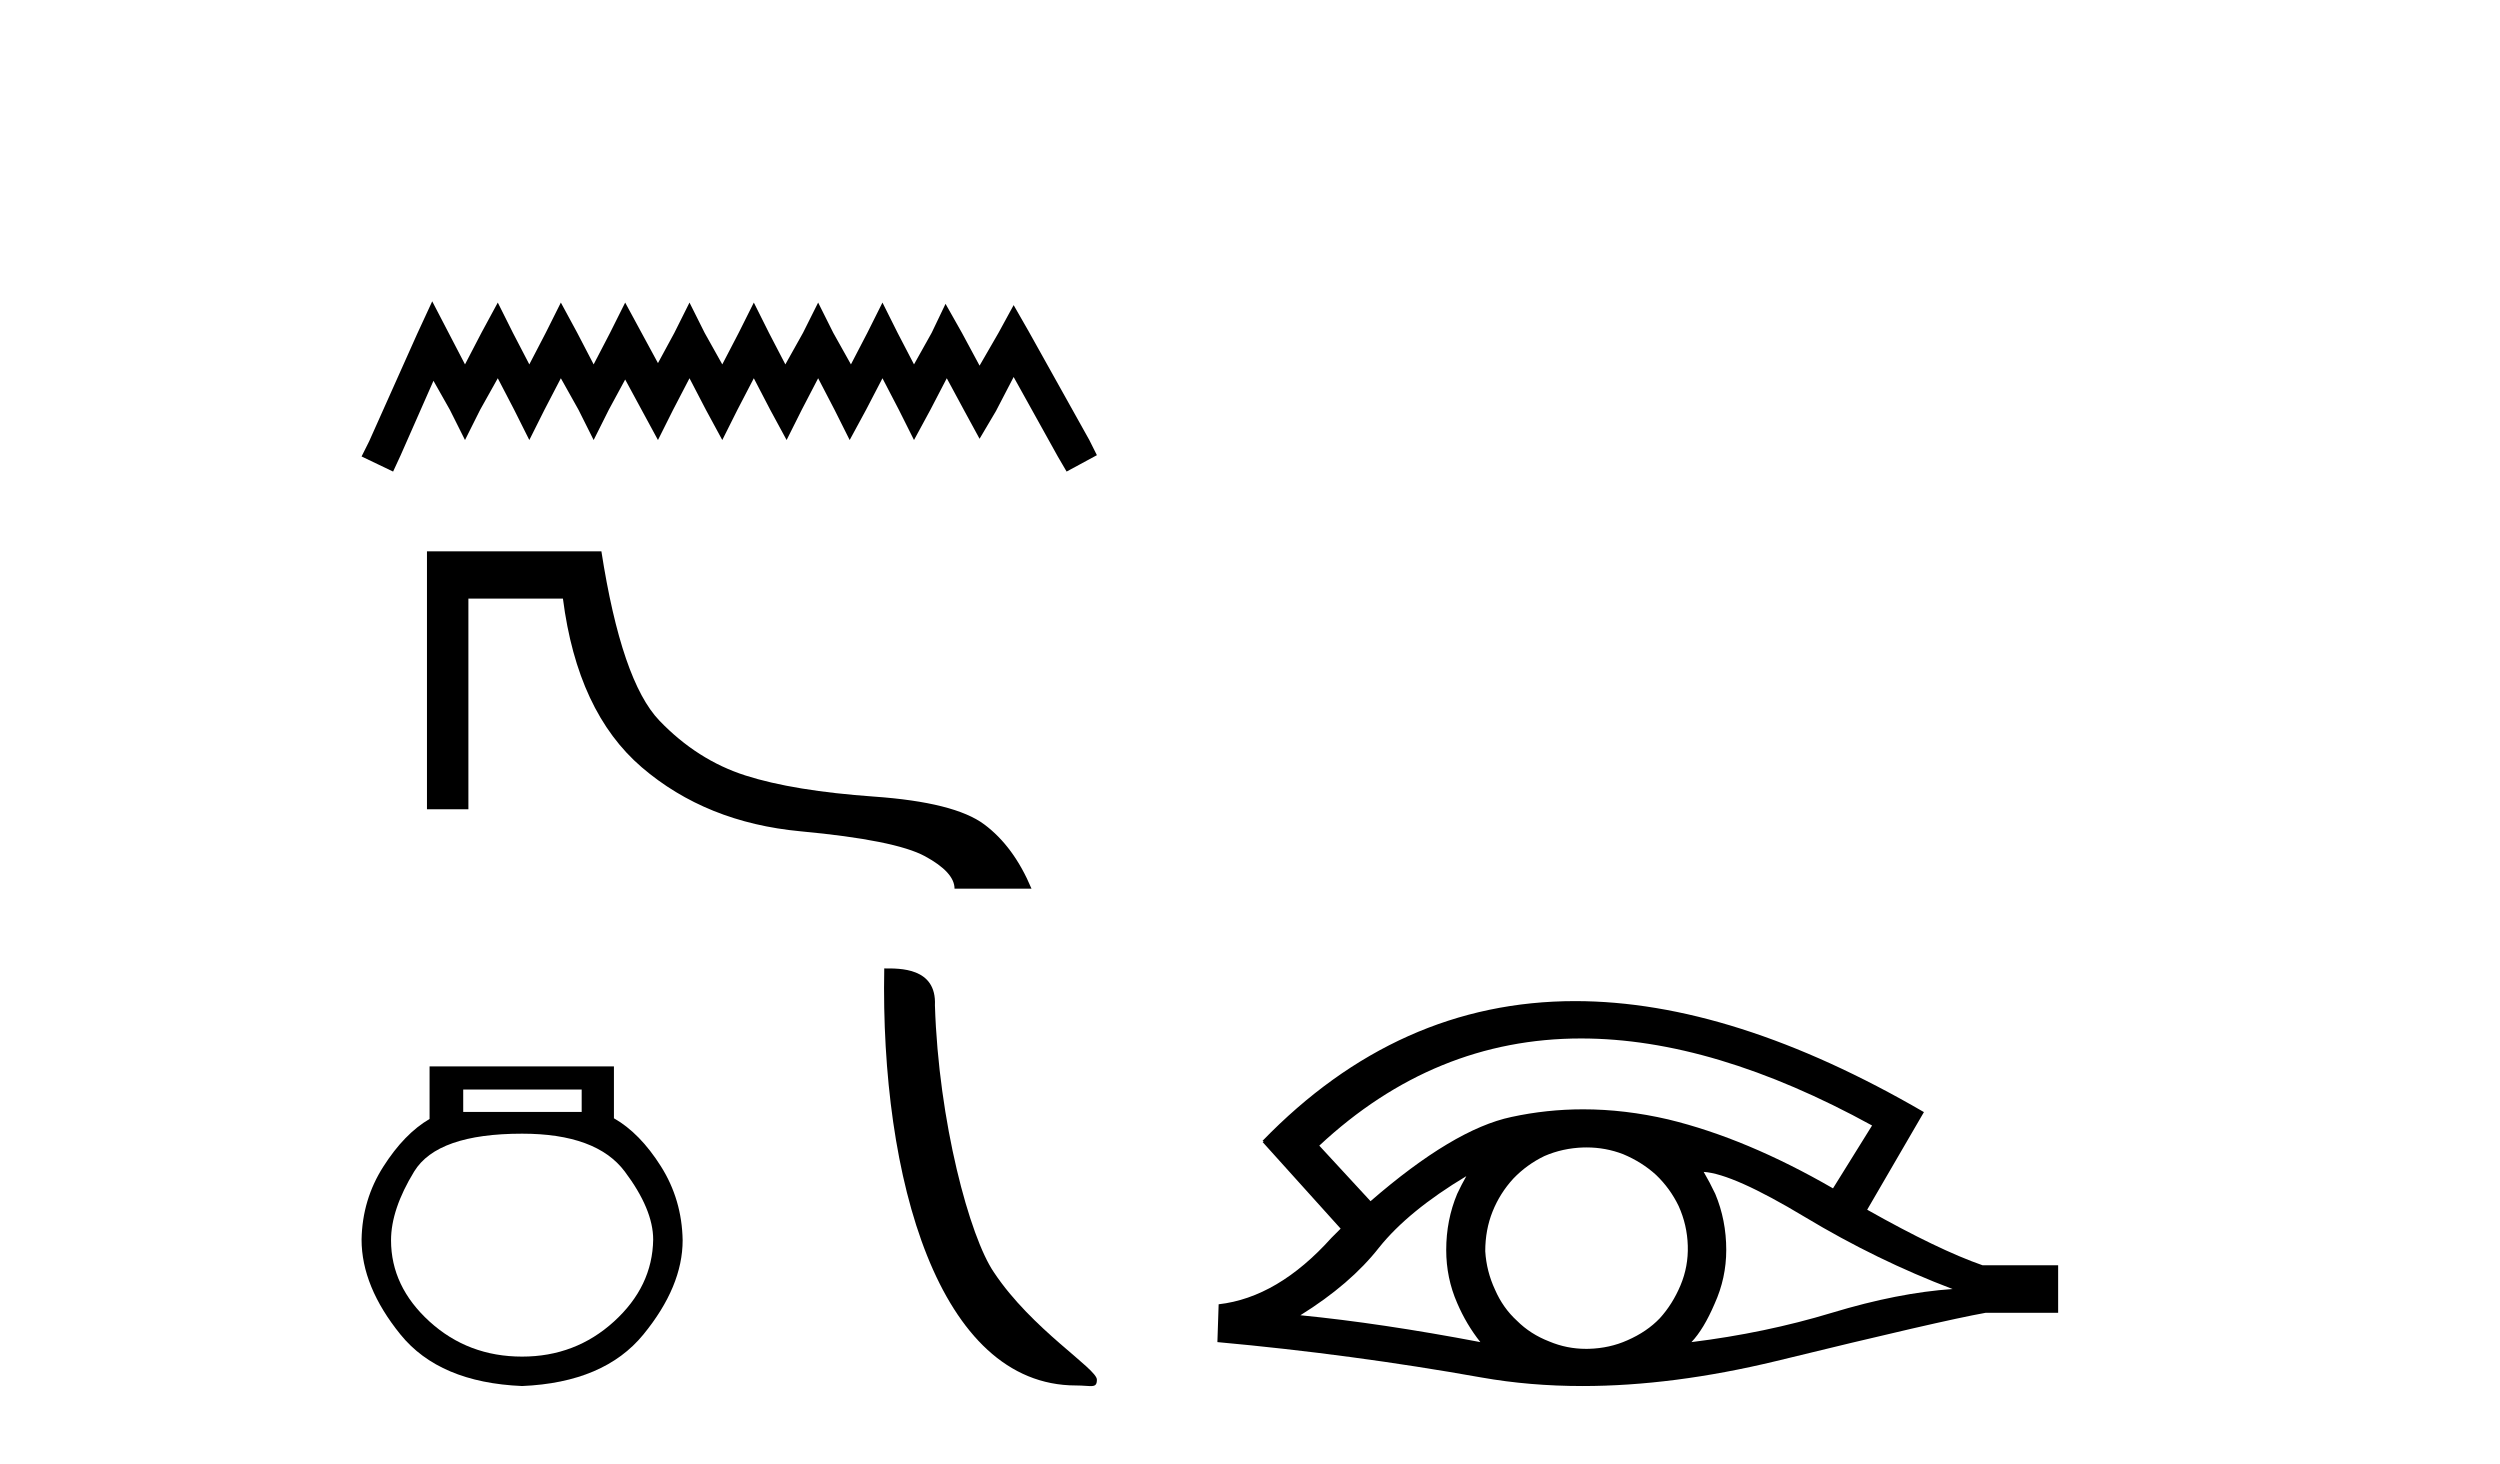
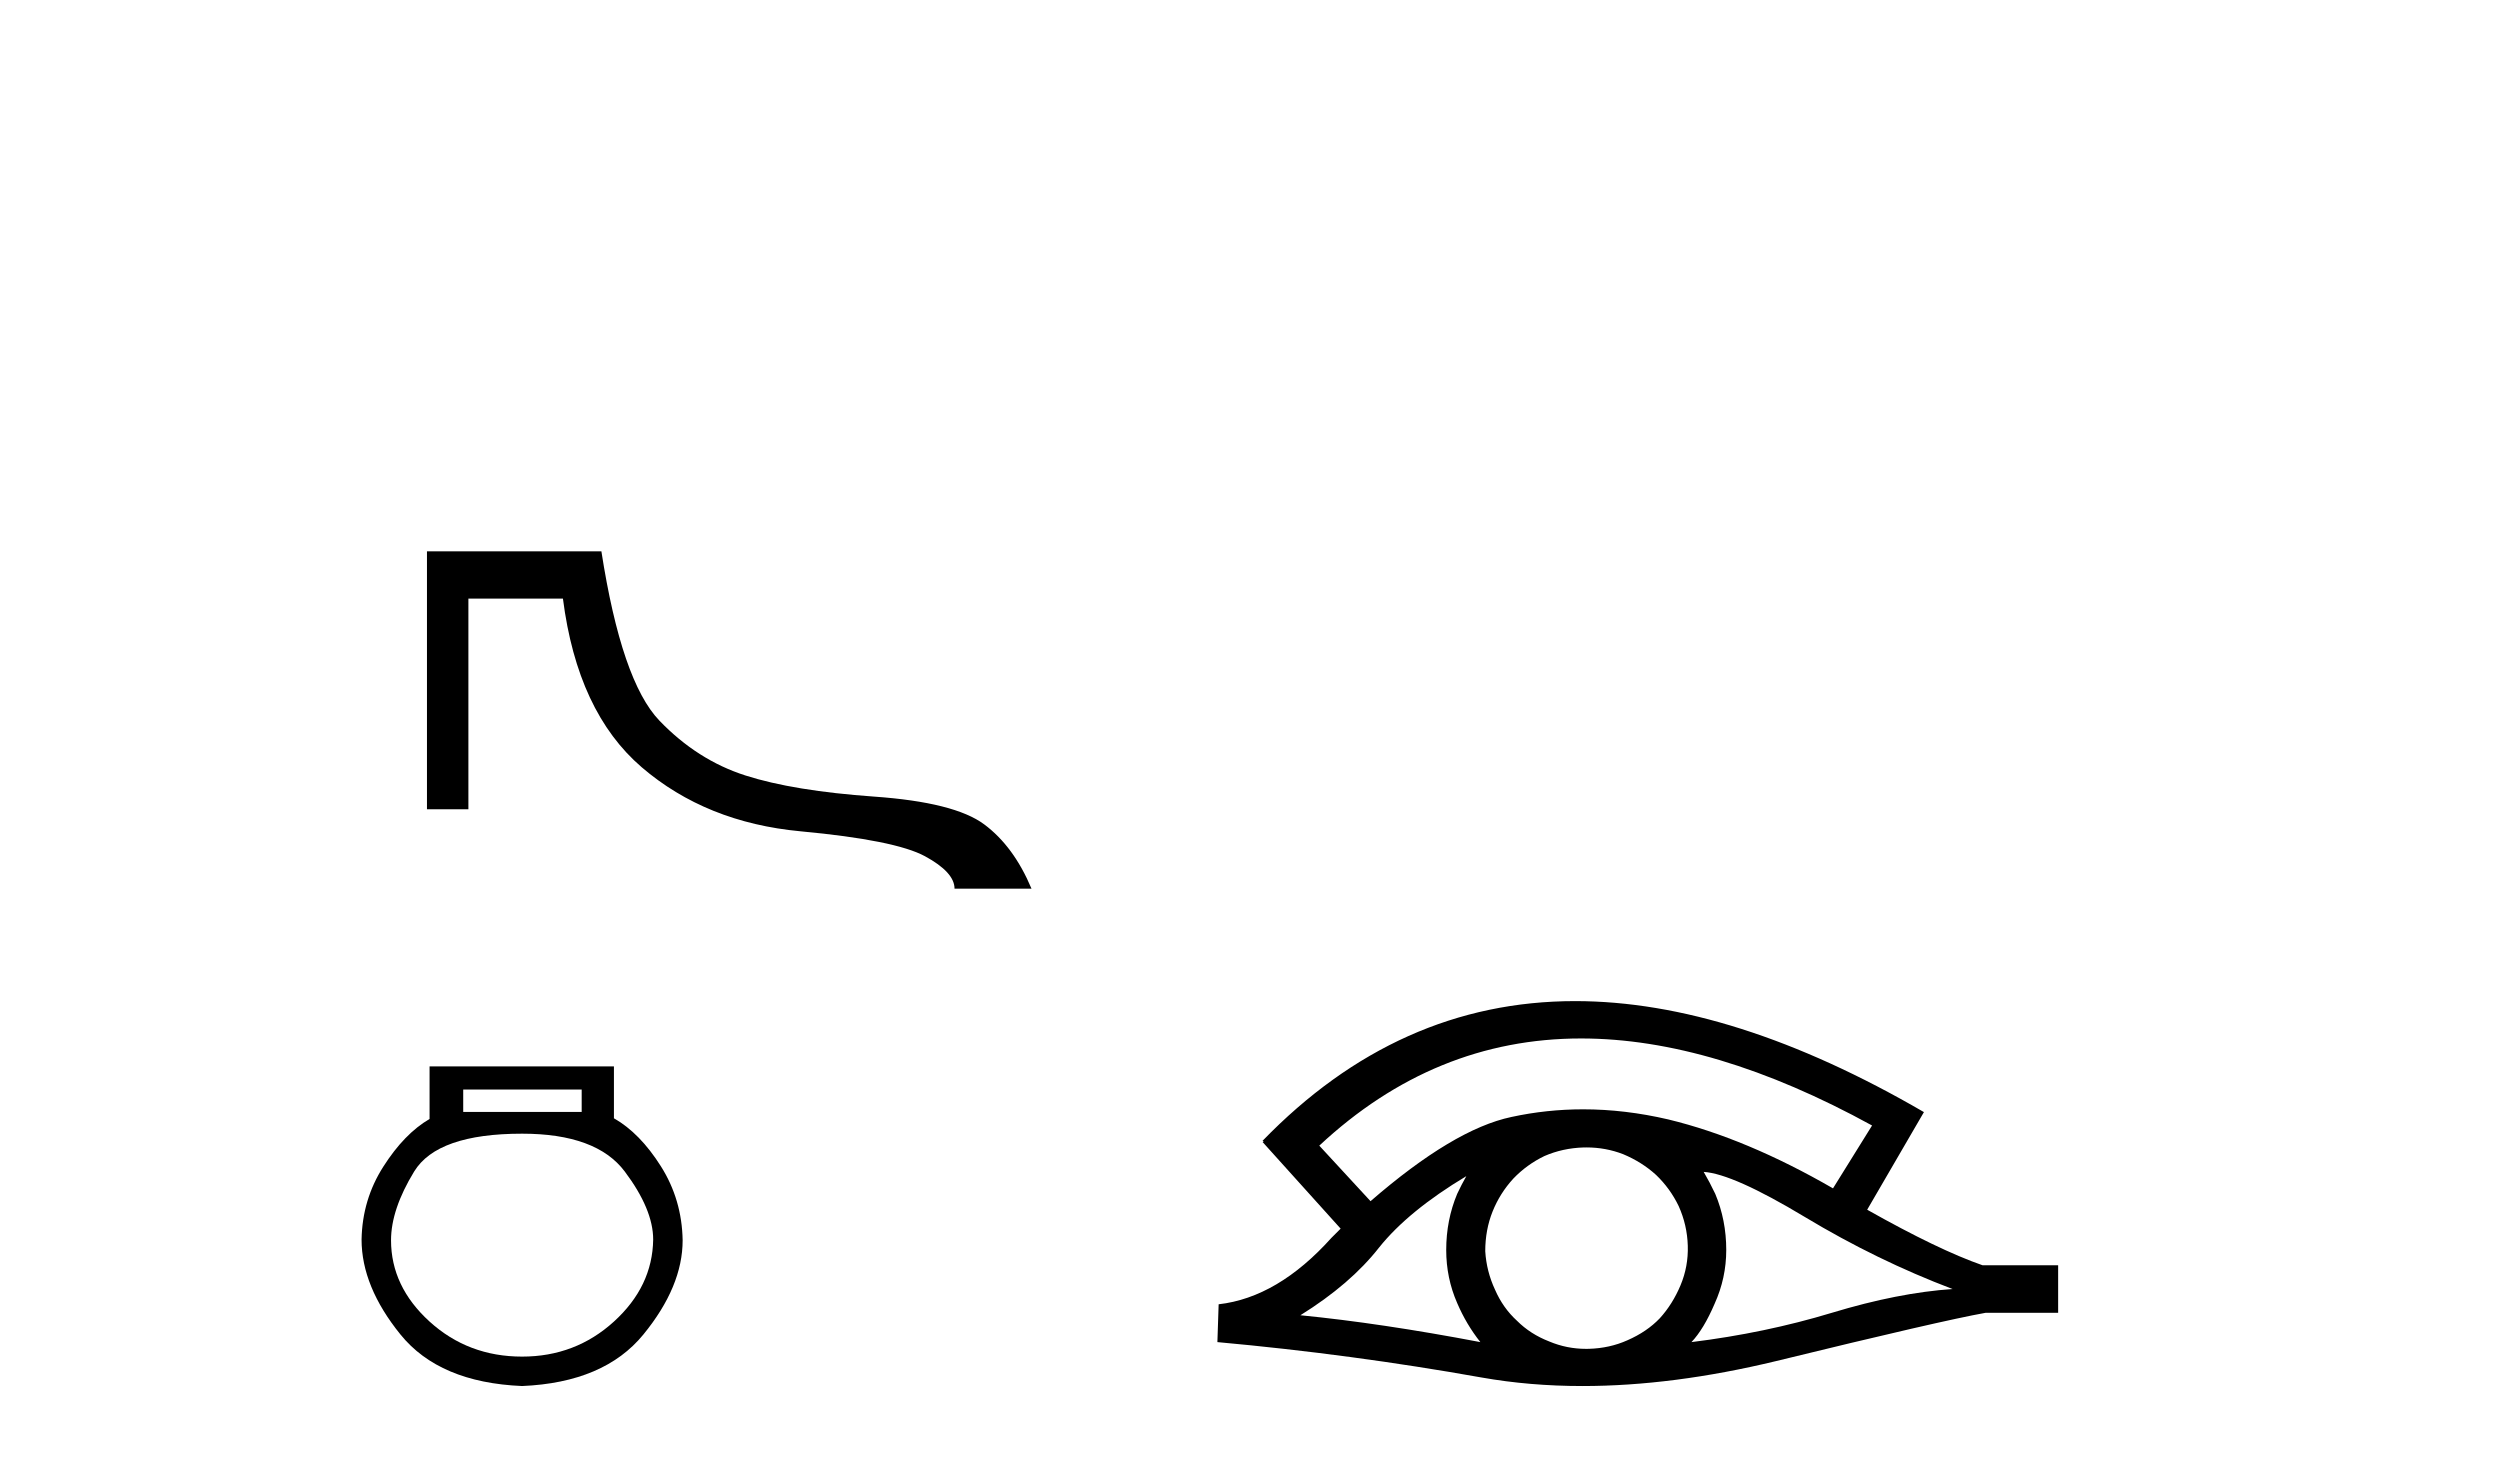
<svg xmlns="http://www.w3.org/2000/svg" width="70.0" height="41.0">
-   <path d="M 12.102 8.437 L 11.678 9.355 L 10.336 12.357 L 10.124 12.781 L 11.007 13.204 L 11.219 12.745 L 12.137 10.662 L 12.596 11.474 L 13.02 12.321 L 13.444 11.474 L 13.938 10.591 L 14.397 11.474 L 14.821 12.321 L 15.245 11.474 L 15.704 10.591 L 16.198 11.474 L 16.622 12.321 L 17.046 11.474 L 17.505 10.626 L 17.964 11.474 L 18.423 12.321 L 18.847 11.474 L 19.306 10.591 L 19.765 11.474 L 20.224 12.321 L 20.648 11.474 L 21.107 10.591 L 21.566 11.474 L 22.025 12.321 L 22.449 11.474 L 22.908 10.591 L 23.367 11.474 L 23.791 12.321 L 24.25 11.474 L 24.709 10.591 L 25.168 11.474 L 25.592 12.321 L 26.051 11.474 L 26.51 10.591 L 27.005 11.509 L 27.428 12.286 L 27.887 11.509 L 28.382 10.556 L 29.618 12.781 L 29.865 13.204 L 30.713 12.745 L 30.501 12.321 L 28.806 9.284 L 28.382 8.543 L 27.958 9.32 L 27.428 10.238 L 26.934 9.32 L 26.475 8.507 L 26.086 9.32 L 25.592 10.203 L 25.133 9.32 L 24.709 8.472 L 24.285 9.32 L 23.826 10.203 L 23.332 9.32 L 22.908 8.472 L 22.484 9.32 L 21.99 10.203 L 21.531 9.32 L 21.107 8.472 L 20.683 9.32 L 20.224 10.203 L 19.73 9.32 L 19.306 8.472 L 18.882 9.32 L 18.423 10.167 L 17.964 9.32 L 17.505 8.472 L 17.081 9.32 L 16.622 10.203 L 16.163 9.32 L 15.704 8.472 L 15.28 9.32 L 14.821 10.203 L 14.362 9.32 L 13.938 8.472 L 13.479 9.32 L 13.02 10.203 L 12.561 9.32 L 12.102 8.437 Z" style="fill:#000000;stroke:none" />
  <path d="M 11.955 15.437 L 11.955 22.659 L 13.115 22.659 L 13.115 16.761 L 15.762 16.761 C 16.033 18.88 16.769 20.454 17.969 21.484 C 19.17 22.514 20.653 23.112 22.419 23.277 C 24.185 23.441 25.344 23.674 25.898 23.974 C 26.451 24.274 26.727 24.577 26.727 24.883 L 28.882 24.883 C 28.552 24.095 28.111 23.494 27.557 23.082 C 27.004 22.67 25.977 22.411 24.476 22.305 C 22.975 22.199 21.775 22.002 20.874 21.714 C 19.973 21.426 19.17 20.913 18.464 20.178 C 17.757 19.442 17.216 17.862 16.839 15.437 Z" style="fill:#000000;stroke:none" />
  <path d="M 16.287 30.507 L 16.287 31.135 L 12.97 31.135 L 12.97 30.507 ZM 14.619 31.743 Q 16.699 31.743 17.494 32.803 Q 18.289 33.863 18.289 34.707 Q 18.27 36.022 17.19 37.004 Q 16.111 37.985 14.619 37.985 Q 13.108 37.985 12.028 37.004 Q 10.949 36.022 10.949 34.727 Q 10.949 33.863 11.596 32.803 Q 12.244 31.743 14.619 31.743 ZM 12.028 29.859 L 12.028 31.331 Q 11.321 31.743 10.733 32.666 Q 10.144 33.588 10.124 34.707 Q 10.124 36.022 11.214 37.367 Q 12.303 38.711 14.619 38.809 Q 16.915 38.711 18.014 37.367 Q 19.114 36.022 19.114 34.727 Q 19.094 33.588 18.505 32.656 Q 17.916 31.724 17.19 31.312 L 17.19 29.859 Z" style="fill:#000000;stroke:none" />
-   <path d="M 30.127 38.793 C 30.56 38.793 30.713 38.89 30.713 38.63 C 30.713 38.321 28.896 37.227 27.833 35.63 C 27.15 34.638 26.279 31.399 26.178 28.149 C 26.228 27.083 25.182 27.116 24.759 27.116 C 24.646 32.992 26.282 38.793 30.127 38.793 Z" style="fill:#000000;stroke:none" />
  <path d="M 44.272 29.077 Q 47.98 29.077 52.418 31.514 L 51.324 33.274 Q 48.898 31.873 46.712 31.344 Q 45.497 31.061 44.327 31.061 Q 43.308 31.061 42.321 31.275 Q 40.699 31.617 38.375 33.633 L 36.94 32.078 Q 40.157 29.077 44.272 29.077 ZM 41.057 32.932 Q 40.921 33.172 40.801 33.428 Q 40.494 34.162 40.494 34.999 Q 40.494 35.785 40.801 36.486 Q 41.057 37.084 41.45 37.579 Q 38.666 37.049 36.411 36.827 Q 37.812 35.956 38.614 34.931 Q 39.434 33.906 41.057 32.932 ZM 47.703 32.813 Q 48.523 32.864 50.538 34.077 Q 52.554 35.29 54.673 36.093 Q 53.152 36.195 51.29 36.759 Q 49.428 37.323 47.361 37.579 Q 47.703 37.22 48.01 36.503 Q 48.335 35.785 48.335 34.999 Q 48.335 34.162 48.027 33.428 Q 47.873 33.103 47.703 32.813 ZM 44.426 32.128 Q 44.959 32.128 45.448 32.317 Q 45.977 32.539 46.37 32.898 Q 46.763 33.274 47.002 33.769 Q 47.241 34.299 47.258 34.88 Q 47.276 35.461 47.054 35.99 Q 46.831 36.52 46.473 36.913 Q 46.114 37.289 45.567 37.528 Q 45.072 37.75 44.491 37.767 Q 44.45 37.768 44.408 37.768 Q 43.872 37.768 43.381 37.562 Q 42.851 37.357 42.475 36.981 Q 42.082 36.622 41.86 36.11 Q 41.621 35.597 41.587 35.034 Q 41.587 34.436 41.792 33.923 Q 41.997 33.411 42.373 33.001 Q 42.749 32.608 43.244 32.369 Q 43.756 32.147 44.337 32.129 Q 44.382 32.128 44.426 32.128 ZM 44.103 28.031 Q 39.145 28.031 35.352 31.942 L 35.386 31.976 L 35.352 31.976 L 37.538 34.402 Q 37.402 34.538 37.282 34.658 Q 35.779 36.332 34.122 36.52 L 34.087 37.579 Q 37.846 37.921 41.484 38.57 Q 42.833 38.809 44.31 38.809 Q 46.836 38.809 49.736 38.109 Q 54.348 36.981 55.595 36.759 L 57.628 36.759 L 57.628 35.427 L 55.51 35.427 Q 54.28 34.999 52.281 33.872 L 53.87 31.139 Q 48.524 28.031 44.103 28.031 Z" style="fill:#000000;stroke:none" />
</svg>